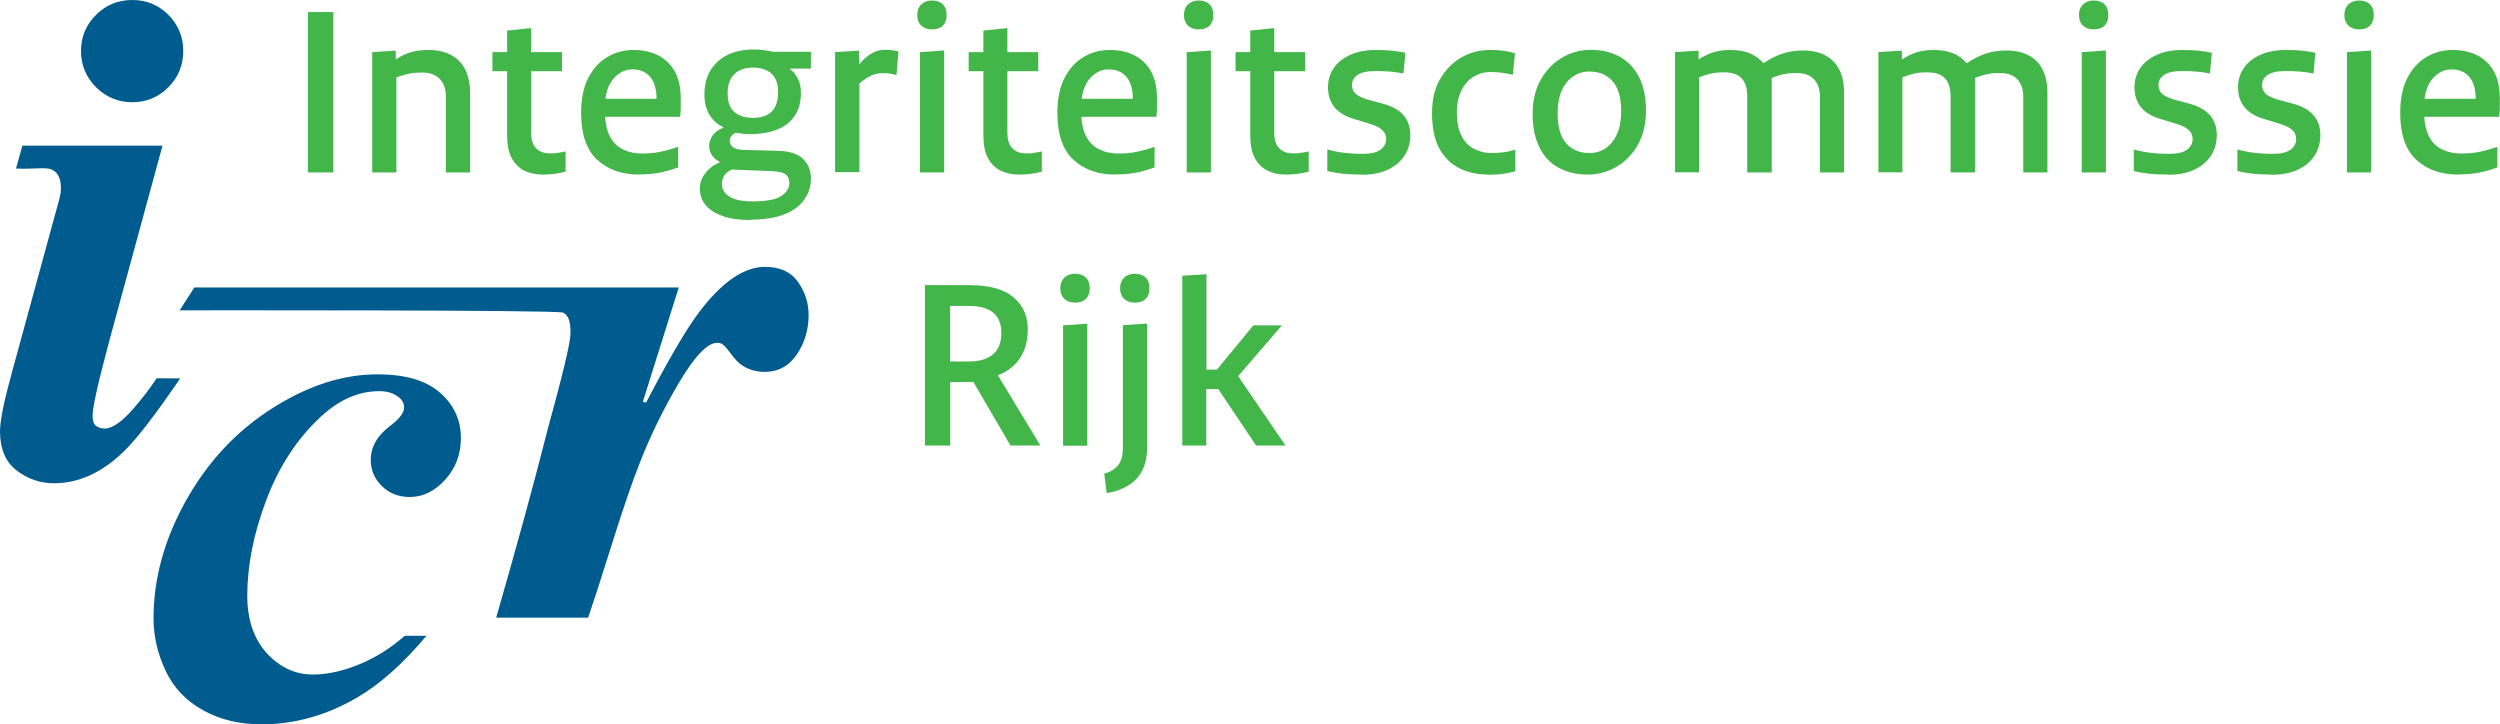
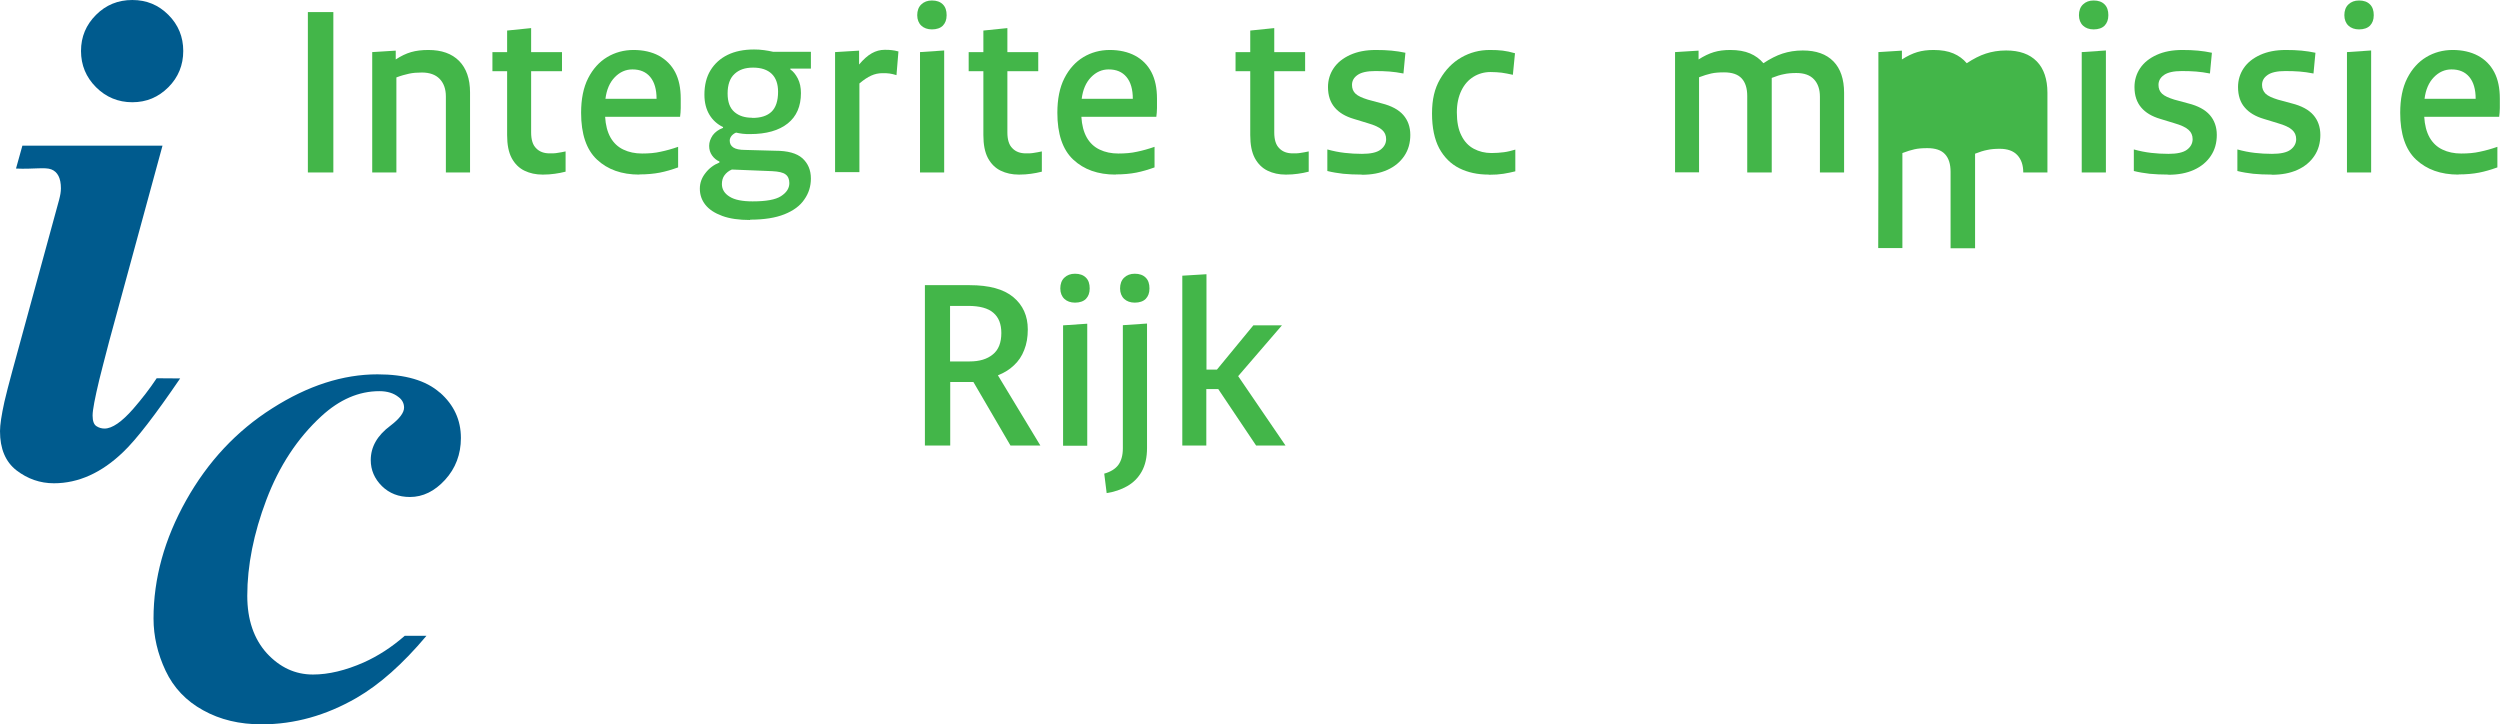
<svg xmlns="http://www.w3.org/2000/svg" id="Layer_1" data-name="Layer 1" viewBox="0 0 153.07 44.35">
  <defs>
    <style>
      .cls-1 {
        fill: #005b8e;
      }

      .cls-2 {
        fill: #43b649;
      }
    </style>
  </defs>
  <g>
    <path class="cls-2" d="M18.85,10.55V.74h1.56v9.82h-1.56Z" />
    <path class="cls-2" d="M22.79,10.55V3.19l1.44-.09v.54c.32-.21.63-.36.94-.45s.66-.13,1.06-.13c.81,0,1.43.22,1.88.67.44.45.67,1.09.67,1.93v4.9h-1.48v-4.66c0-.45-.13-.81-.38-1.07-.25-.26-.62-.39-1.09-.39-.29,0-.55.02-.78.07-.23.05-.49.12-.78.23v5.82h-1.48Z" />
    <path class="cls-2" d="M33.22,10.69c-.41,0-.78-.08-1.11-.24s-.59-.42-.78-.77c-.19-.36-.28-.82-.28-1.41v-3.91h-.9v-1.17h.9v-1.32l1.47-.15v1.47h1.89v1.17h-1.89v3.75c0,.44.1.77.31.97.2.21.48.31.82.31.18,0,.34,0,.49-.03.14-.02.31-.05.49-.09v1.24c-.23.06-.45.1-.67.13-.21.03-.46.05-.73.05Z" />
    <path class="cls-2" d="M39.15,10.69c-1.09,0-1.95-.31-2.6-.92s-.97-1.57-.97-2.86c0-.84.14-1.55.43-2.12.29-.57.68-1,1.16-1.29.48-.29,1.03-.44,1.62-.44s1.12.12,1.55.35c.43.24.77.57,1,1.01.23.44.34.98.34,1.62,0,.2,0,.39,0,.58s-.02.36-.04.53h-4.59c.03.51.14.93.33,1.27.19.33.45.58.79.74.33.16.72.24,1.14.24s.8-.03,1.14-.11c.34-.07.7-.17,1.07-.3v1.26c-.39.14-.76.25-1.12.32s-.78.11-1.26.11ZM37.07,6.05h3.13c0-.58-.13-1.03-.39-1.34-.26-.31-.62-.46-1.09-.46-.41,0-.77.16-1.08.48-.31.32-.5.76-.57,1.32Z" />
    <path class="cls-2" d="M45.93,13.47c-.68,0-1.25-.08-1.71-.25-.46-.17-.8-.39-1.03-.68-.23-.29-.34-.62-.34-.99,0-.34.11-.66.34-.95.22-.29.51-.51.86-.65v-.06c-.18-.08-.33-.2-.45-.37s-.18-.36-.18-.59.08-.44.22-.65c.15-.2.36-.35.63-.45v-.05c-.35-.17-.63-.42-.83-.75-.2-.33-.31-.74-.31-1.23,0-.58.12-1.08.37-1.49.25-.41.6-.73,1.05-.95.45-.22.99-.33,1.62-.33.2,0,.4.01.61.04.2.03.39.06.55.1h2.32v1.03h-1.26v.05c.18.12.33.31.46.56.13.26.19.55.19.89,0,.81-.27,1.43-.81,1.86s-1.31.65-2.3.65c-.16,0-.31,0-.46-.02-.15-.02-.28-.04-.4-.07-.11.04-.2.11-.28.2-.07.09-.11.19-.11.29,0,.18.07.32.22.42.15.1.39.15.72.15l1.84.05c.77,0,1.32.15,1.67.46.34.31.52.72.52,1.24,0,.47-.13.9-.4,1.28-.26.39-.67.69-1.22.91s-1.25.33-2.1.33ZM46.08,12.33c.82,0,1.4-.1,1.74-.32s.51-.48.51-.8c0-.24-.08-.42-.23-.53-.15-.12-.43-.18-.82-.2l-2.47-.1c-.19.08-.34.2-.45.35-.11.15-.16.33-.16.54,0,.32.16.58.47.77.31.2.79.29,1.41.29ZM46.07,7.22c.52,0,.91-.13,1.17-.38.26-.25.4-.66.4-1.22,0-.48-.13-.85-.39-1.1s-.64-.38-1.14-.38-.86.13-1.14.39c-.28.26-.42.66-.42,1.19s.14.9.42,1.14c.28.24.64.35,1.09.35Z" />
    <path class="cls-2" d="M51.13,10.55V3.19l1.47-.09v.85c.27-.32.53-.55.78-.69.25-.14.51-.21.78-.21.17,0,.32,0,.44.02.12.01.26.04.41.08l-.12,1.45c-.16-.05-.3-.08-.43-.1-.13-.02-.27-.02-.43-.02-.24,0-.47.05-.69.15-.22.1-.46.26-.72.48v5.43h-1.48Z" />
    <path class="cls-2" d="M57.06,1.8c-.27,0-.49-.08-.65-.23-.16-.15-.25-.37-.25-.64s.08-.5.25-.66.38-.24.65-.24c.29,0,.51.08.67.24s.23.38.23.66-.08.48-.23.64c-.15.15-.38.23-.67.23ZM56.33,10.55V3.19l1.48-.1v7.47h-1.48Z" />
    <path class="cls-2" d="M62.38,10.69c-.41,0-.78-.08-1.11-.24s-.59-.42-.78-.77c-.19-.36-.28-.82-.28-1.41v-3.91h-.9v-1.17h.9v-1.32l1.47-.15v1.47h1.89v1.17h-1.89v3.75c0,.44.1.77.31.97.2.21.48.31.82.31.18,0,.34,0,.49-.03.14-.02.31-.05.49-.09v1.24c-.23.06-.45.1-.67.13-.21.03-.46.05-.73.05Z" />
    <path class="cls-2" d="M68.31,10.69c-1.09,0-1.95-.31-2.6-.92s-.97-1.57-.97-2.86c0-.84.14-1.55.43-2.12.29-.57.68-1,1.16-1.29.48-.29,1.03-.44,1.62-.44s1.12.12,1.55.35.77.57,1,1.01.34.98.34,1.62c0,.2,0,.39,0,.58,0,.19-.02.36-.04.53h-4.59c.03.51.14.93.33,1.27.19.33.45.58.79.74.33.16.72.24,1.14.24s.8-.03,1.15-.11c.34-.07.7-.17,1.07-.3v1.26c-.39.14-.76.25-1.12.32-.36.07-.78.11-1.26.11ZM66.23,6.05h3.13c0-.58-.13-1.03-.39-1.34-.26-.31-.62-.46-1.09-.46-.41,0-.77.16-1.08.48-.31.32-.5.76-.57,1.32Z" />
-     <path class="cls-2" d="M73.39,1.8c-.27,0-.49-.08-.65-.23-.16-.15-.25-.37-.25-.64s.08-.5.25-.66.38-.24.65-.24c.29,0,.51.08.67.24s.23.38.23.66-.08.48-.23.64c-.15.15-.38.23-.67.23ZM72.66,10.55V3.19l1.48-.1v7.47h-1.48Z" />
    <path class="cls-2" d="M78.72,10.69c-.41,0-.78-.08-1.11-.24s-.59-.42-.78-.77c-.19-.36-.28-.82-.28-1.41v-3.91h-.9v-1.17h.9v-1.32l1.47-.15v1.47h1.89v1.17h-1.89v3.75c0,.44.1.77.31.97.2.21.48.31.82.31.18,0,.34,0,.49-.03.14-.02.31-.05.49-.09v1.24c-.23.06-.45.1-.67.13-.21.03-.46.05-.73.05Z" />
    <path class="cls-2" d="M83.38,10.69c-.43,0-.81-.02-1.14-.05-.33-.04-.66-.09-.97-.17v-1.32c.36.1.71.17,1.06.21.35.04.7.06,1.06.06.52,0,.9-.08,1.13-.25.23-.17.35-.39.35-.65,0-.23-.08-.42-.25-.57-.16-.15-.46-.29-.88-.41l-.85-.26c-.51-.15-.9-.38-1.17-.7s-.41-.73-.41-1.25c0-.43.12-.82.35-1.16.23-.34.57-.61,1.01-.81.44-.2.96-.3,1.56-.3.35,0,.67.01.97.04.29.03.58.07.85.13l-.12,1.27c-.31-.06-.59-.1-.85-.12-.26-.02-.55-.03-.87-.03-.5,0-.86.08-1.09.24-.23.16-.34.36-.34.61,0,.22.07.4.22.54.15.14.4.25.75.36l.85.23c.6.15,1.04.39,1.32.71.28.32.43.73.43,1.22s-.12.92-.37,1.29-.59.65-1.03.85c-.44.2-.96.3-1.57.3Z" />
    <path class="cls-2" d="M91.15,10.69c-.68,0-1.28-.13-1.8-.39s-.93-.67-1.23-1.22c-.29-.55-.44-1.26-.44-2.13s.16-1.53.49-2.1.76-1.02,1.3-1.33,1.12-.46,1.75-.46c.3,0,.56.01.79.04.23.03.48.08.75.16l-.13,1.32c-.26-.06-.49-.1-.69-.13-.2-.02-.42-.04-.67-.04-.39,0-.74.1-1.05.29-.31.19-.56.47-.74.84-.18.37-.28.82-.28,1.34,0,.58.09,1.05.28,1.42.18.37.44.64.76.81.32.17.68.26,1.08.26.27,0,.52-.02.76-.05.23-.03.47-.09.7-.16v1.33c-.24.06-.48.11-.73.15s-.54.06-.88.06Z" />
-     <path class="cls-2" d="M97.21,10.69c-.67,0-1.25-.14-1.76-.41s-.9-.68-1.18-1.23c-.28-.55-.43-1.23-.43-2.05s.16-1.52.49-2.11c.33-.59.77-1.04,1.31-1.36.54-.32,1.13-.48,1.77-.48s1.25.14,1.76.42c.5.28.9.69,1.18,1.24.28.55.43,1.23.43,2.05s-.16,1.5-.49,2.09c-.33.59-.77,1.04-1.31,1.36-.54.32-1.14.48-1.77.48ZM97.32,9.37c.38,0,.71-.1,1-.3s.52-.49.69-.87c.17-.38.25-.85.25-1.4,0-.82-.17-1.42-.52-1.82s-.82-.6-1.42-.6c-.37,0-.7.1-1,.3-.29.2-.53.49-.7.87-.17.38-.25.84-.25,1.39,0,.82.17,1.43.52,1.83s.82.6,1.42.6Z" />
    <path class="cls-2" d="M102.56,10.55V3.19l1.44-.09v.54c.33-.21.64-.36.94-.45s.63-.13,1-.13c.48,0,.88.07,1.21.21.33.14.6.34.82.6.41-.27.8-.47,1.17-.59.37-.12.78-.19,1.24-.19.82,0,1.44.22,1.88.67.43.44.65,1.09.65,1.92v4.88h-1.48v-4.64c0-.45-.12-.8-.36-1.06-.24-.26-.6-.39-1.08-.39-.29,0-.54.02-.76.07-.22.04-.47.12-.75.23v5.79h-1.5v-4.68c0-.47-.11-.83-.34-1.08s-.59-.37-1.08-.37c-.31,0-.57.02-.79.07-.21.05-.46.12-.74.23v5.82h-1.48Z" />
-     <path class="cls-2" d="M115.01,10.55V3.19l1.44-.09v.54c.33-.21.64-.36.94-.45s.63-.13,1-.13c.48,0,.88.07,1.21.21.33.14.6.34.82.6.41-.27.8-.47,1.17-.59.37-.12.78-.19,1.24-.19.82,0,1.44.22,1.88.67.43.44.65,1.09.65,1.92v4.88h-1.48v-4.64c0-.45-.12-.8-.36-1.06-.24-.26-.6-.39-1.08-.39-.29,0-.54.02-.76.07-.22.04-.47.12-.75.23v5.79h-1.5v-4.68c0-.47-.11-.83-.34-1.08s-.59-.37-1.08-.37c-.31,0-.57.02-.79.07-.21.05-.46.12-.74.23v5.82h-1.48Z" />
+     <path class="cls-2" d="M115.01,10.55V3.19l1.44-.09v.54c.33-.21.64-.36.94-.45s.63-.13,1-.13c.48,0,.88.07,1.21.21.33.14.6.34.82.6.41-.27.8-.47,1.17-.59.37-.12.78-.19,1.24-.19.82,0,1.44.22,1.88.67.43.44.65,1.09.65,1.92v4.88h-1.48c0-.45-.12-.8-.36-1.06-.24-.26-.6-.39-1.08-.39-.29,0-.54.02-.76.07-.22.04-.47.12-.75.23v5.79h-1.5v-4.68c0-.47-.11-.83-.34-1.08s-.59-.37-1.08-.37c-.31,0-.57.02-.79.07-.21.05-.46.12-.74.23v5.82h-1.48Z" />
    <path class="cls-2" d="M128.19,1.8c-.27,0-.49-.08-.65-.23-.16-.15-.25-.37-.25-.64s.08-.5.25-.66.38-.24.65-.24c.29,0,.51.08.67.24s.23.38.23.66-.08.48-.23.64c-.15.15-.38.23-.67.23ZM127.46,10.55V3.19l1.48-.1v7.47h-1.48Z" />
    <path class="cls-2" d="M132.76,10.69c-.43,0-.81-.02-1.14-.05-.33-.04-.66-.09-.97-.17v-1.32c.36.1.71.17,1.06.21.35.04.7.06,1.06.06.52,0,.9-.08,1.13-.25.23-.17.35-.39.35-.65,0-.23-.08-.42-.25-.57-.16-.15-.46-.29-.88-.41l-.85-.26c-.51-.15-.9-.38-1.17-.7s-.41-.73-.41-1.25c0-.43.12-.82.35-1.16.23-.34.57-.61,1.01-.81.44-.2.96-.3,1.56-.3.35,0,.67.01.97.04.29.03.58.07.85.13l-.12,1.27c-.31-.06-.59-.1-.85-.12-.26-.02-.55-.03-.87-.03-.5,0-.86.08-1.09.24-.23.16-.34.36-.34.61,0,.22.07.4.22.54.15.14.4.25.75.36l.85.23c.6.15,1.04.39,1.32.71.28.32.43.73.43,1.22s-.12.92-.37,1.29-.59.65-1.03.85c-.44.2-.96.3-1.57.3Z" />
    <path class="cls-2" d="M139.1,10.69c-.43,0-.81-.02-1.14-.05-.33-.04-.66-.09-.97-.17v-1.32c.36.1.71.17,1.06.21.35.04.7.06,1.06.06.52,0,.9-.08,1.13-.25s.35-.39.35-.65c0-.23-.08-.42-.25-.57-.16-.15-.46-.29-.88-.41l-.85-.26c-.51-.15-.9-.38-1.17-.7-.27-.31-.41-.73-.41-1.25,0-.43.12-.82.35-1.16.23-.34.57-.61,1.01-.81.44-.2.96-.3,1.56-.3.35,0,.67.01.97.04.29.03.58.07.85.13l-.12,1.27c-.31-.06-.59-.1-.85-.12-.26-.02-.55-.03-.87-.03-.5,0-.86.08-1.09.24s-.34.36-.34.61c0,.22.08.4.22.54.15.14.4.25.75.36l.85.23c.6.15,1.04.39,1.32.71.28.32.43.73.43,1.22s-.12.92-.37,1.29c-.25.37-.59.65-1.03.85-.44.2-.96.3-1.57.3Z" />
    <path class="cls-2" d="M144.44,1.8c-.27,0-.49-.08-.65-.23-.16-.15-.25-.37-.25-.64s.08-.5.25-.66.38-.24.65-.24c.29,0,.51.08.67.24s.23.38.23.66-.08.48-.23.64c-.15.15-.38.23-.67.23ZM143.7,10.55V3.19l1.48-.1v7.47h-1.48Z" />
    <path class="cls-2" d="M150.53,10.69c-1.09,0-1.95-.31-2.6-.92s-.97-1.57-.97-2.86c0-.84.14-1.55.43-2.12.29-.57.68-1,1.16-1.29.48-.29,1.03-.44,1.62-.44s1.12.12,1.55.35.77.57,1,1.01.34.98.34,1.62c0,.2,0,.39,0,.58,0,.19-.02.36-.04.53h-4.59c.03.51.14.93.33,1.27.19.33.45.58.79.74.33.16.72.24,1.14.24s.8-.03,1.15-.11c.34-.07.7-.17,1.07-.3v1.26c-.39.14-.76.25-1.12.32-.36.07-.78.11-1.26.11ZM148.45,6.05h3.13c0-.58-.13-1.03-.39-1.34-.26-.31-.62-.46-1.09-.46-.41,0-.77.16-1.08.48-.31.32-.5.76-.57,1.32Z" />
    <path class="cls-2" d="M56.63,27.28v-9.82h2.74c1.19,0,2.08.24,2.67.73s.89,1.15.89,1.98c0,.47-.07.89-.22,1.26-.14.37-.35.68-.63.94-.27.26-.6.46-.98.61l2.6,4.3h-1.83l-2.27-3.89h-1.42v3.89h-1.56ZM58.17,22.13h1.2c.6,0,1.07-.14,1.42-.43.35-.28.52-.72.52-1.31,0-.55-.16-.96-.49-1.24-.32-.28-.84-.42-1.53-.42h-1.12v3.4Z" />
    <path class="cls-2" d="M65.82,18.53c-.27,0-.49-.08-.65-.23-.16-.15-.25-.37-.25-.64s.08-.5.25-.66.38-.24.65-.24c.29,0,.51.08.67.24s.23.38.23.66-.08.48-.23.64c-.15.15-.38.23-.67.23ZM65.09,27.28v-7.36l1.48-.1v7.47h-1.48Z" />
    <path class="cls-2" d="M67.76,30.2l-.15-1.2c.39-.11.68-.29.86-.53.18-.25.28-.58.28-1.02v-7.54l1.48-.1v7.62c0,.58-.11,1.06-.33,1.45-.22.39-.52.68-.89.89-.37.21-.79.35-1.25.42ZM69.48,18.53c-.27,0-.49-.08-.65-.23-.16-.15-.25-.37-.25-.64s.08-.5.25-.66.38-.24.65-.24c.29,0,.51.08.67.24s.23.38.23.66-.08.48-.23.64c-.15.15-.38.23-.67.23Z" />
    <path class="cls-2" d="M72.39,27.28v-10.4l1.48-.09v5.84h.64l2.23-2.71h1.75l-2.68,3.11,2.9,4.25h-1.8l-2.32-3.46h-.73v3.46h-1.48Z" />
  </g>
-   <path class="cls-1" d="M48.85,17.25c-.43-.61-1.1-.91-2.01-.91-1.3,0-2.66.94-4.07,2.82-.8,1.08-1.87,2.91-3.21,5.49l-.2-.05,2.2-7H11.9l-.9,1.4c1.1,0,23.09-.03,23.47.14.38.17.46.65.46,1.23,0,.65-.47,2.52-1.41,5.97-.81,3.2-1.86,7.03-3.14,11.48h5.63c.32-.93.81-2.45,1.48-4.58.67-2.13,1.23-3.77,1.69-4.92.65-1.67,1.46-3.31,2.41-4.92.96-1.61,1.73-2.41,2.32-2.41.14,0,.25.03.33.09.08.06.16.14.24.23l.43.55c.23.3.5.53.83.68.33.15.68.23,1.06.23.85,0,1.51-.36,1.99-1.07.48-.71.72-1.52.72-2.41,0-.74-.22-1.42-.65-2.03Z" />
  <path class="cls-1" d="M9.6,23.15c-.43.65-.91,1.27-1.44,1.88-.7.8-1.29,1.21-1.76,1.21-.18,0-.35-.05-.5-.15-.15-.1-.23-.31-.23-.65s.14-1.06.41-2.19c.11-.44.31-1.23.61-2.37l3.26-11.96H1.37l-.39,1.4c1.05.05,1.77-.1,2.16.05.39.15.59.54.59,1.16,0,.11-.01.22-.03.34-.02.12-.05.24-.08.36L.75,22.73c-.21.77-.37,1.4-.48,1.87C.09,25.42,0,26.02,0,26.4,0,27.48.34,28.28,1.01,28.8c.68.52,1.44.79,2.29.79,1.5,0,2.92-.64,4.24-1.91.81-.77,1.97-2.28,3.49-4.51h-.02s-1.42-.01-1.42-.01ZM8.1,6.26c.87,0,1.6-.31,2.21-.92.61-.61.91-1.36.91-2.22s-.3-1.6-.91-2.21C9.7.3,8.97,0,8.1,0s-1.61.3-2.22.91c-.61.61-.92,1.34-.92,2.21s.31,1.61.92,2.22,1.36.92,2.22.92Z" />
  <path class="cls-1" d="M26.93,24.04c-.85-.75-2.12-1.12-3.82-1.12-2.11,0-4.26.69-6.44,2.08-2.18,1.38-3.94,3.26-5.27,5.63-1.33,2.37-2,4.78-2,7.24,0,1.09.25,2.16.74,3.2.49,1.04,1.26,1.85,2.3,2.42,1.04.58,2.23.86,3.58.86,2,0,3.94-.54,5.81-1.62,1.4-.81,2.83-2.07,4.28-3.8h-1.33c-.8.7-1.64,1.24-2.51,1.63-1.11.49-2.15.74-3.11.74-1.09,0-2.03-.44-2.83-1.31-.79-.88-1.19-2.05-1.19-3.51,0-1.85.39-3.82,1.17-5.88.78-2.06,1.9-3.77,3.37-5.12,1.11-1.02,2.29-1.53,3.55-1.53.48,0,.87.12,1.17.36.22.16.34.38.34.65,0,.31-.28.68-.83,1.1-.81.6-1.21,1.3-1.21,2.11,0,.61.23,1.14.68,1.59.46.45,1.03.67,1.72.67.79,0,1.51-.35,2.15-1.05.64-.7.97-1.56.97-2.56,0-1.11-.43-2.03-1.28-2.78Z" />
</svg>